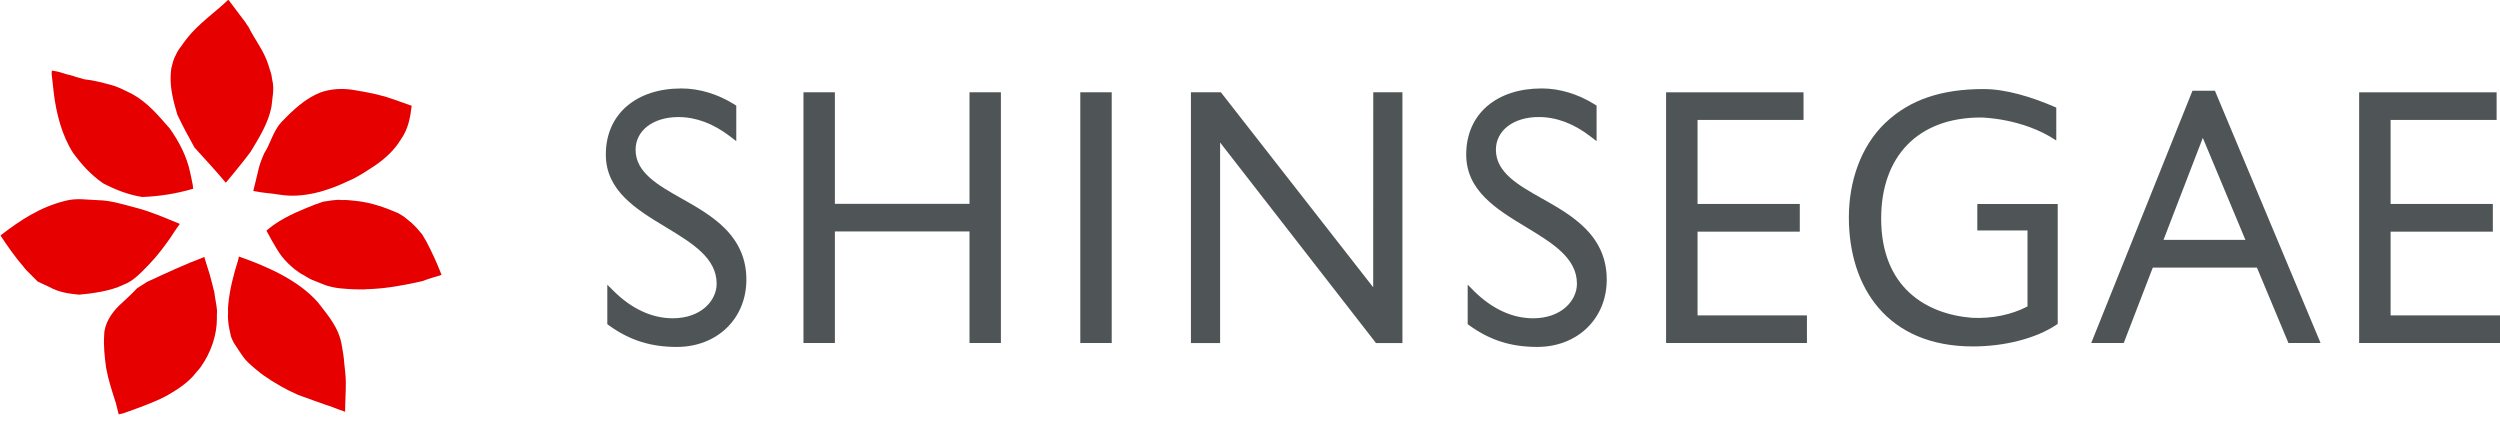
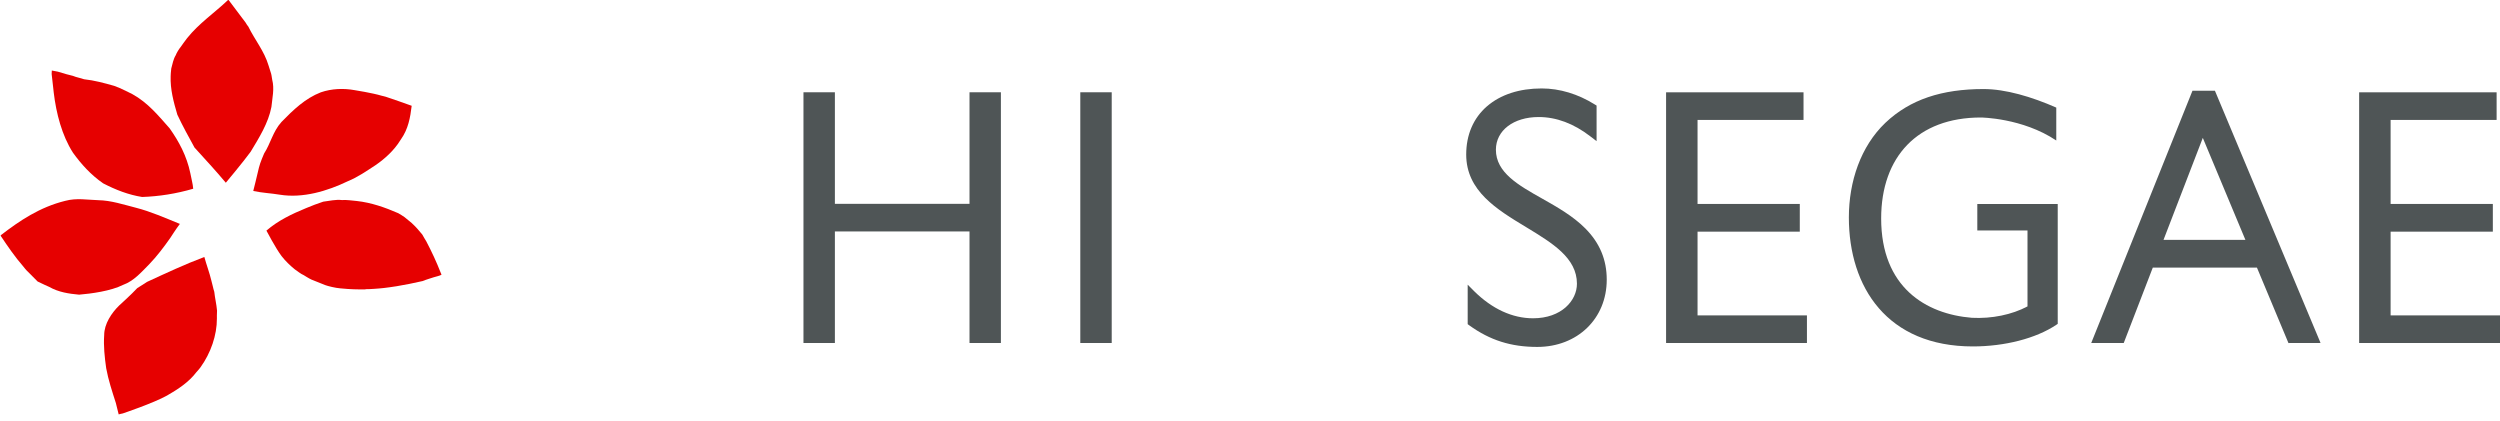
<svg xmlns="http://www.w3.org/2000/svg" width="178" height="30" viewBox="0 0 178 30" fill="none">
  <path d="M16.327 0.068C16.701 0.567 17.47 1.597 17.492 1.615C17.552 1.715 17.605 1.81 17.683 1.898C18.13 2.817 18.82 3.641 19.122 4.668L19.305 5.248C19.305 5.248 19.353 5.444 19.38 5.67C19.549 6.325 19.388 6.968 19.325 7.614C19.109 8.756 18.444 9.816 17.844 10.808C17.294 11.561 16.078 13.01 16.078 13.01C15.363 12.154 14.594 11.33 13.848 10.504C13.429 9.736 13.002 8.97 12.626 8.164C12.354 7.245 12.116 6.341 12.151 5.426C12.138 5.416 12.178 5.037 12.194 4.877C12.281 4.555 12.344 4.201 12.515 3.927C12.565 3.779 12.756 3.468 12.872 3.335C12.872 3.335 13.218 2.84 13.319 2.72C14.157 1.67 15.262 0.924 16.229 0.007C16.277 -0.03 16.302 0.045 16.327 0.063V0.068Z" fill="#E60000" />
  <path d="M5.181 5.397C5.442 5.51 5.721 5.548 5.984 5.643C6.715 5.719 7.428 5.914 8.129 6.113C8.563 6.258 9.42 6.7 9.42 6.7C10.537 7.313 11.293 8.255 12.079 9.139C12.744 10.078 13.297 11.11 13.55 12.325C13.613 12.692 13.731 13.076 13.756 13.438C12.551 13.792 11.318 13.985 10.118 14.025C9.154 13.872 8.237 13.518 7.338 13.051C6.454 12.433 5.786 11.69 5.193 10.869C4.407 9.638 4.003 8.079 3.825 6.587C3.8 6.382 3.782 6.193 3.782 6.193C3.782 6.193 3.714 5.575 3.677 5.267C3.679 5.108 3.689 5.021 3.689 5.021C3.689 5.021 3.933 5.073 4.114 5.101C4.39 5.189 5.058 5.382 5.186 5.4L5.181 5.397Z" fill="#E60000" />
  <path d="M25.239 6.417C25.279 6.424 26.482 6.61 27.175 6.816C27.298 6.834 27.359 6.871 27.472 6.891C28.087 7.097 28.7 7.311 29.312 7.532C29.214 8.363 29.066 9.184 28.556 9.907C28.541 9.932 28.519 9.963 28.491 10.005C28.067 10.696 27.406 11.303 26.741 11.758C26.108 12.17 25.483 12.609 24.765 12.903C23.306 13.604 21.565 14.129 19.921 13.862C19.3 13.757 18.65 13.734 18.032 13.596C18.032 13.596 18.311 12.494 18.434 11.941C18.512 11.592 18.806 10.927 18.806 10.927C19.275 10.196 19.423 9.375 20.039 8.687C20.875 7.828 21.729 7.004 22.843 6.573C23.622 6.304 24.473 6.279 25.239 6.417Z" fill="#E60000" />
  <path d="M8.774 20.279C9.534 20.003 10.067 19.375 10.622 18.818C11.174 18.243 11.661 17.602 12.129 16.934C12.141 16.912 12.565 16.259 12.761 16.003C12.774 15.98 12.791 15.968 12.809 15.943C11.759 15.516 10.745 15.066 9.685 14.793C8.791 14.566 7.915 14.27 6.993 14.253C6.215 14.23 5.456 14.082 4.645 14.3C2.837 14.745 1.396 15.714 0.045 16.756L0.06 16.806C0.56 17.557 1.072 18.301 1.66 18.976C1.66 18.981 1.886 19.267 2.021 19.38L2.679 20.043C2.94 20.179 3.5 20.425 3.5 20.425C4.171 20.807 4.911 20.915 5.632 20.98C6.466 20.912 7.892 20.726 8.771 20.279H8.774Z" fill="#E60000" />
  <path d="M24.335 14.243C24.757 14.223 25.046 14.283 25.402 14.311C26.427 14.424 27.401 14.763 28.358 15.18C28.514 15.268 28.669 15.368 28.81 15.466C28.81 15.466 29.131 15.737 29.312 15.878C29.593 16.137 29.837 16.415 30.065 16.697C30.131 16.835 30.332 17.144 30.349 17.179C30.731 17.904 31.08 18.653 31.379 19.421C31.406 19.466 31.416 19.517 31.434 19.564C31.266 19.647 31.072 19.685 30.887 19.74C30.846 19.758 30.306 19.916 30.09 20.011C29.49 20.149 28.858 20.277 28.247 20.378C28.205 20.388 27.363 20.516 26.974 20.541C26.949 20.544 26.246 20.599 26.113 20.586C25.925 20.627 25.739 20.596 25.54 20.604C25.141 20.609 24.267 20.544 24.232 20.531C23.87 20.503 23.338 20.368 23.167 20.303C23.112 20.285 22.211 19.923 22.178 19.908C22.01 19.835 21.636 19.597 21.636 19.597C21.395 19.491 21.186 19.311 20.98 19.17C20.639 18.891 20.322 18.585 20.054 18.241C19.629 17.686 18.979 16.43 18.969 16.42C19.79 15.707 20.789 15.23 21.799 14.816C22.193 14.645 22.605 14.499 23.014 14.359C23.449 14.303 23.918 14.193 24.335 14.243Z" fill="#E60000" />
-   <path d="M22.651 21.546C23.367 22.482 24.135 23.326 24.341 24.619C24.406 25.031 24.492 25.45 24.509 25.852C24.562 26.299 24.617 26.779 24.622 27.211C24.63 27.906 24.572 28.612 24.572 29.315C24.235 29.21 23.894 29.067 23.562 28.943C23.537 28.956 21.222 28.115 21.222 28.115C20.383 27.753 19.52 27.256 18.751 26.716C18.751 26.716 17.661 25.913 17.317 25.41C17.084 25.089 16.873 24.747 16.649 24.413C16.619 24.373 16.436 23.999 16.418 23.833C16.3 23.323 16.2 22.811 16.238 22.311C16.225 22.098 16.233 21.842 16.26 21.606C16.368 20.564 16.629 19.552 16.951 18.535L17.011 18.266C18.97 18.952 21.25 19.939 22.651 21.543V21.546Z" fill="#E60000" />
  <path d="M14.547 18.298C13.148 18.823 11.81 19.453 10.464 20.073C10.243 20.211 10.002 20.382 9.773 20.513C9.374 20.95 8.48 21.756 8.48 21.756C7.945 22.281 7.418 23.061 7.418 23.86C7.365 24.641 7.448 25.424 7.561 26.218C7.711 27.047 7.985 27.868 8.249 28.694C8.309 28.975 8.392 29.231 8.45 29.505C8.53 29.492 8.646 29.445 8.741 29.437C8.741 29.437 10.923 28.704 11.89 28.164C12.673 27.712 13.437 27.22 13.987 26.494C14.085 26.404 14.273 26.155 14.273 26.155C15.006 25.141 15.448 23.865 15.443 22.677C15.443 22.677 15.438 22.298 15.453 22.117C15.416 21.67 15.303 21.218 15.257 20.776C15.169 20.515 15.132 20.249 15.051 19.985C14.921 19.433 14.702 18.86 14.549 18.295L14.547 18.298Z" fill="#E60000" />
-   <path d="M44.616 7.569C43.647 8.413 43.135 9.6 43.135 11.002C43.135 13.593 45.312 14.909 47.416 16.18C49.272 17.305 51.025 18.359 51.025 20.202C51.025 21.395 49.925 22.661 47.898 22.661C46.427 22.661 44.98 21.995 43.71 20.737L43.24 20.273V23.078L43.353 23.166C44.83 24.228 46.324 24.702 48.187 24.702C51.057 24.702 53.142 22.689 53.142 19.911C53.142 18.492 52.642 17.3 51.617 16.267C50.736 15.381 49.618 14.748 48.539 14.138C46.849 13.186 45.254 12.285 45.254 10.663C45.254 9.292 46.502 8.335 48.3 8.335C49.553 8.335 50.789 8.797 51.976 9.708L52.423 10.05V7.519L52.293 7.438C51.1 6.693 49.794 6.298 48.514 6.298C46.924 6.298 45.578 6.738 44.619 7.571L44.616 7.569Z" fill="#4F5556" />
  <path d="M105.87 7.57C104.901 8.414 104.394 9.602 104.394 11.003C104.394 13.592 106.568 14.91 108.675 16.181C110.526 17.306 112.278 18.36 112.278 20.203C112.278 21.396 111.184 22.662 109.152 22.662C107.683 22.662 106.239 21.996 104.966 20.738L104.499 20.269V23.081L104.612 23.164C106.086 24.226 107.58 24.701 109.451 24.701C112.314 24.701 114.4 22.687 114.4 19.91C114.4 18.491 113.901 17.298 112.876 16.266C111.995 15.38 110.877 14.747 109.798 14.137C108.105 13.185 106.508 12.283 106.508 10.661C106.508 9.29 107.761 8.333 109.554 8.333C110.809 8.333 112.047 8.795 113.23 9.707L113.677 10.049V7.517L113.547 7.437C112.354 6.691 111.048 6.297 109.767 6.297C108.18 6.297 106.832 6.736 105.873 7.57H105.87Z" fill="#4F5556" />
  <path d="M69.029 6.57V14.513H59.444V6.57H57.207V24.422H59.444V16.479H69.029V24.422H71.264V6.57H69.029Z" fill="#4F5556" />
  <path d="M76.917 6.57V24.422H79.154V6.57H76.917Z" fill="#4F5556" />
  <path d="M118.625 6.57V24.422H128.654V22.456H120.865V16.494H128.145V14.521H120.865V8.539H128.411V6.573H118.625V6.57Z" fill="#4F5556" />
  <path d="M167.971 6.57V24.422H178V22.456H170.211V16.494H177.49V14.521H170.211V8.539H177.759V6.573H167.971V6.57Z" fill="#4F5556" />
  <path d="M157.699 6.46H156.104L148.895 24.422H151.21L153.279 19.053H160.694L162.937 24.424L165.224 24.419L157.701 6.457L157.699 6.46ZM154.042 17.079L156.84 9.817L159.873 17.079H154.042Z" fill="#4F5556" />
  <path d="M146.407 10.004V7.661C144.649 6.887 142.791 6.34 141.231 6.34C138.261 6.34 135.993 7.081 134.238 8.745C132.482 10.42 131.639 12.924 131.639 15.483C131.639 20.465 134.386 24.666 140.465 24.666C142.74 24.666 144.958 24.096 146.402 23.132L146.51 23.059V14.526H140.784V16.41H144.358V21.816C143.248 22.406 141.816 22.702 140.397 22.627C137.118 22.361 133.939 20.45 133.939 15.556C133.939 11.171 136.525 8.366 141.035 8.366C141.035 8.366 143.996 8.386 146.407 10.004Z" fill="#4F5556" />
-   <path d="M97.776 6.57L97.771 20.454L86.926 6.57H84.794V24.427H86.871V10.146L97.972 24.427H99.853V6.57H97.779H97.776Z" fill="#4F5556" />
</svg>